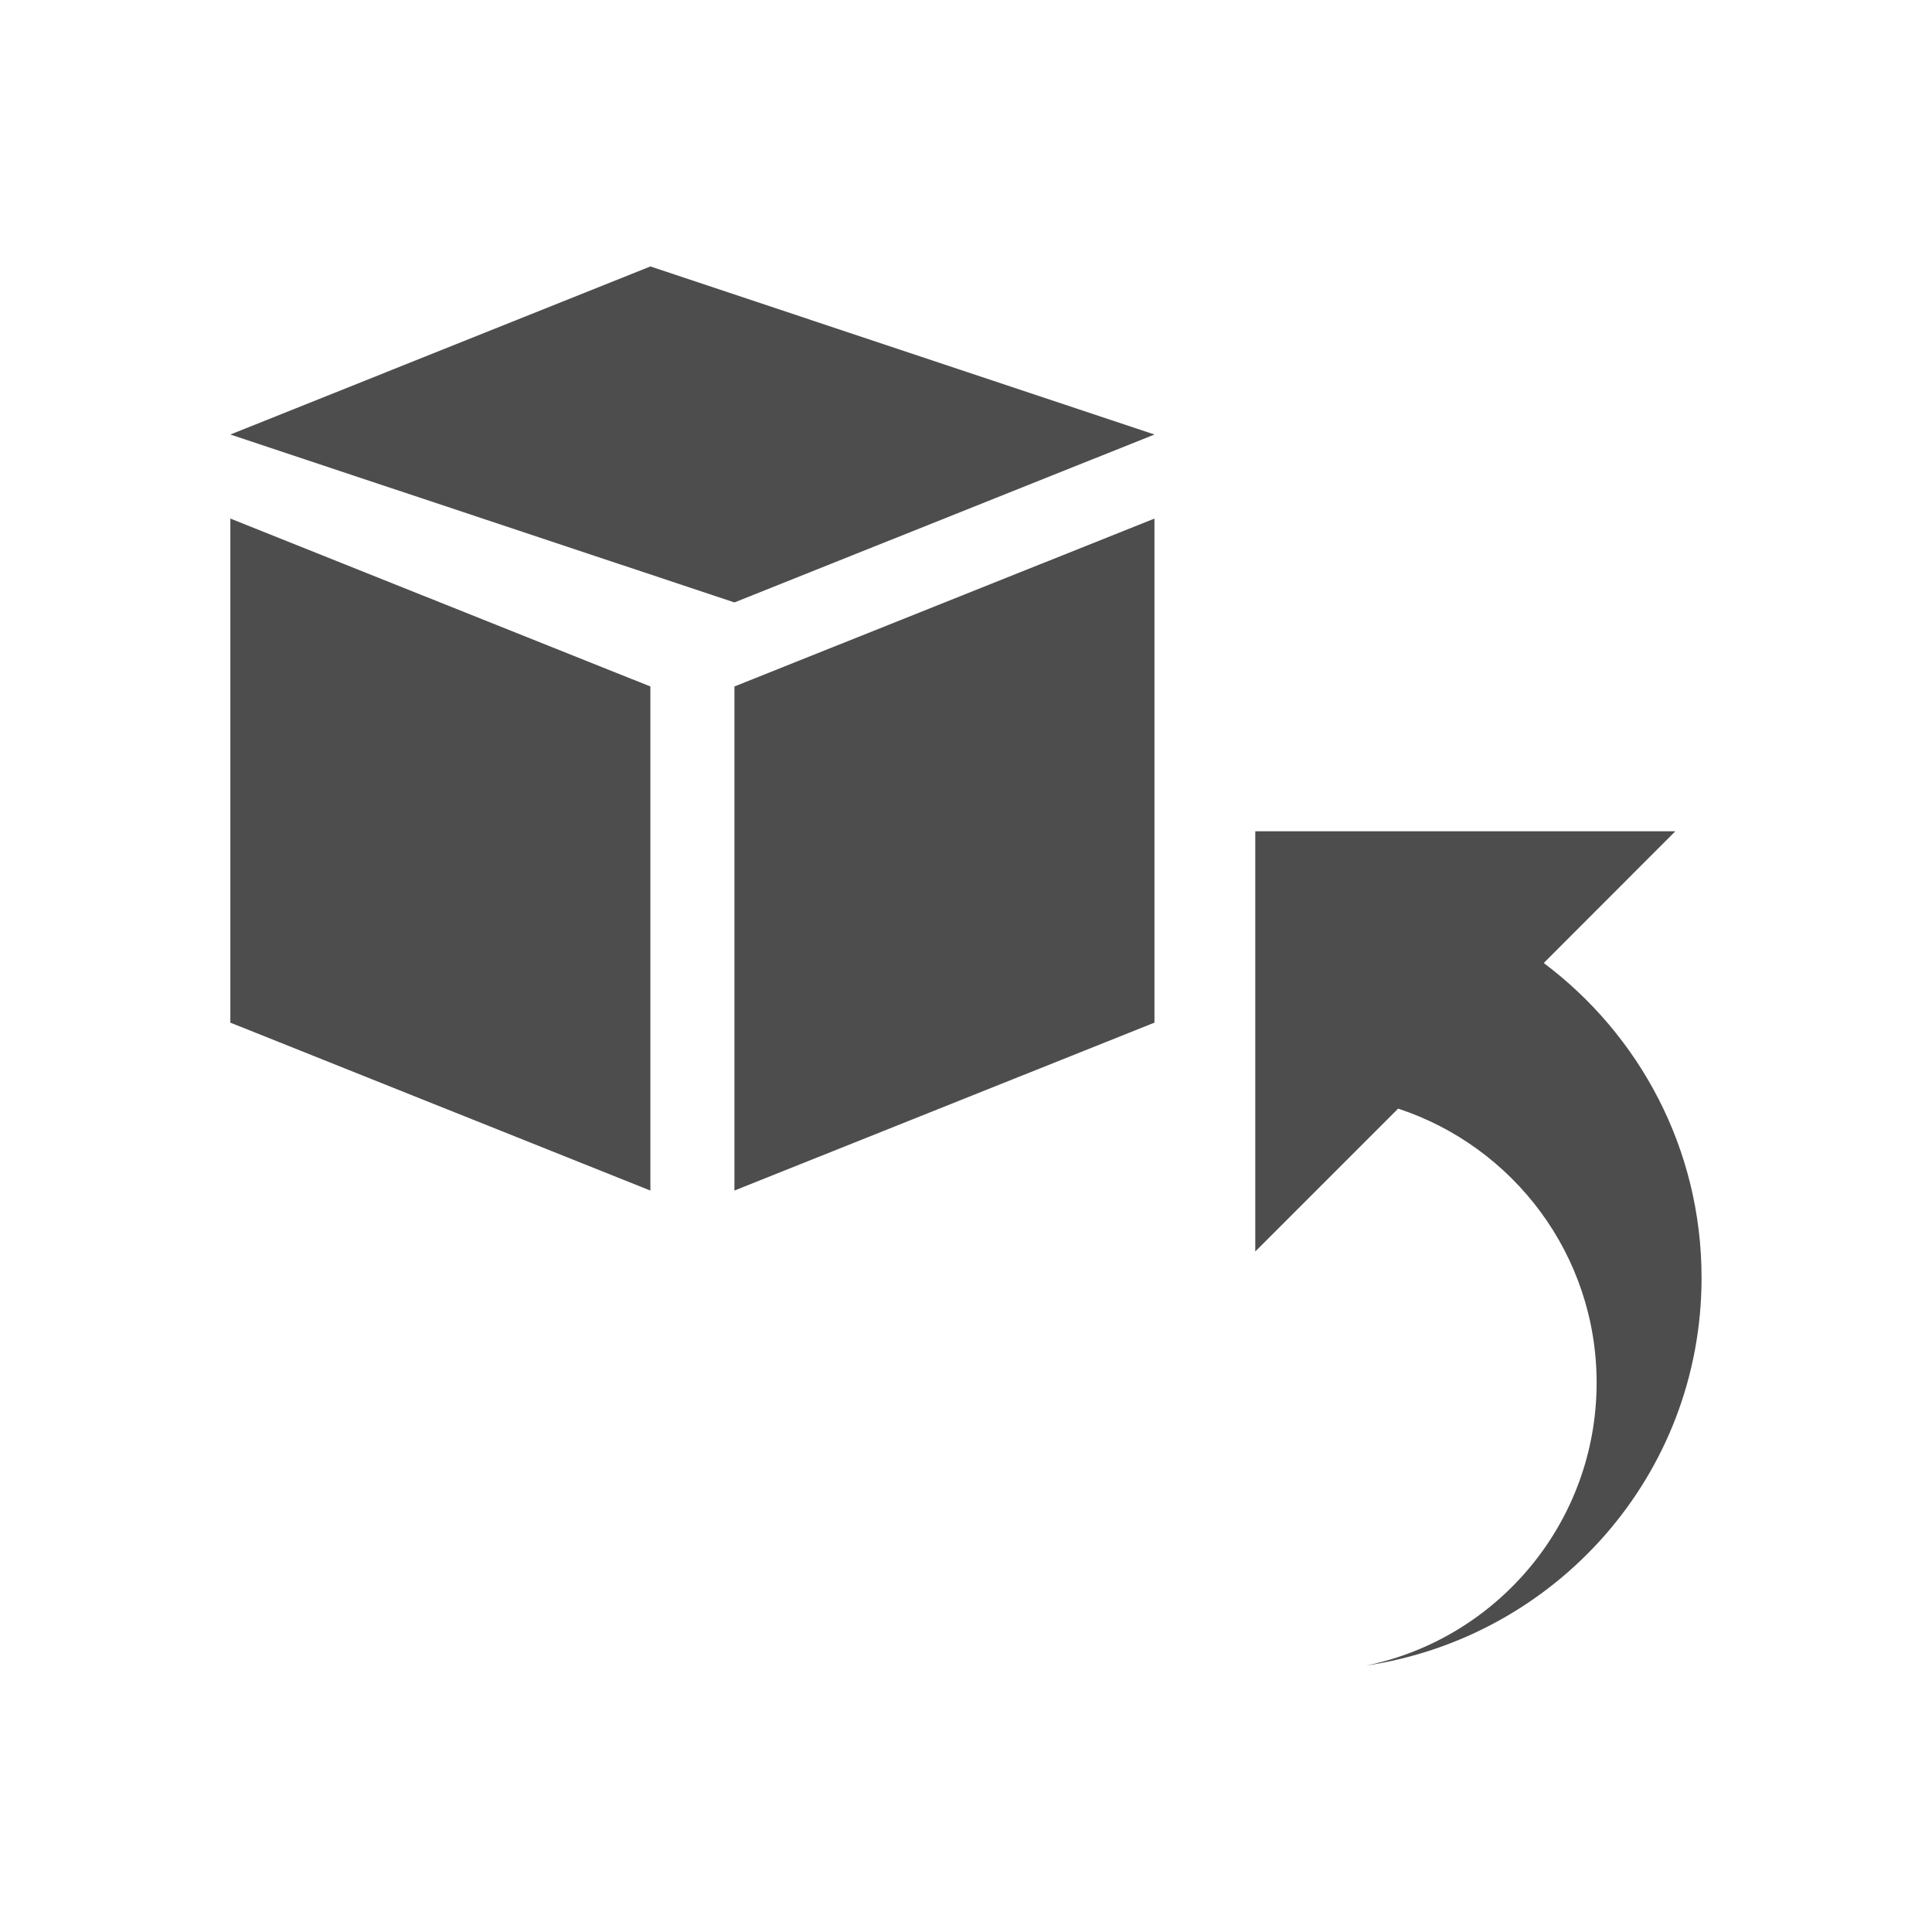
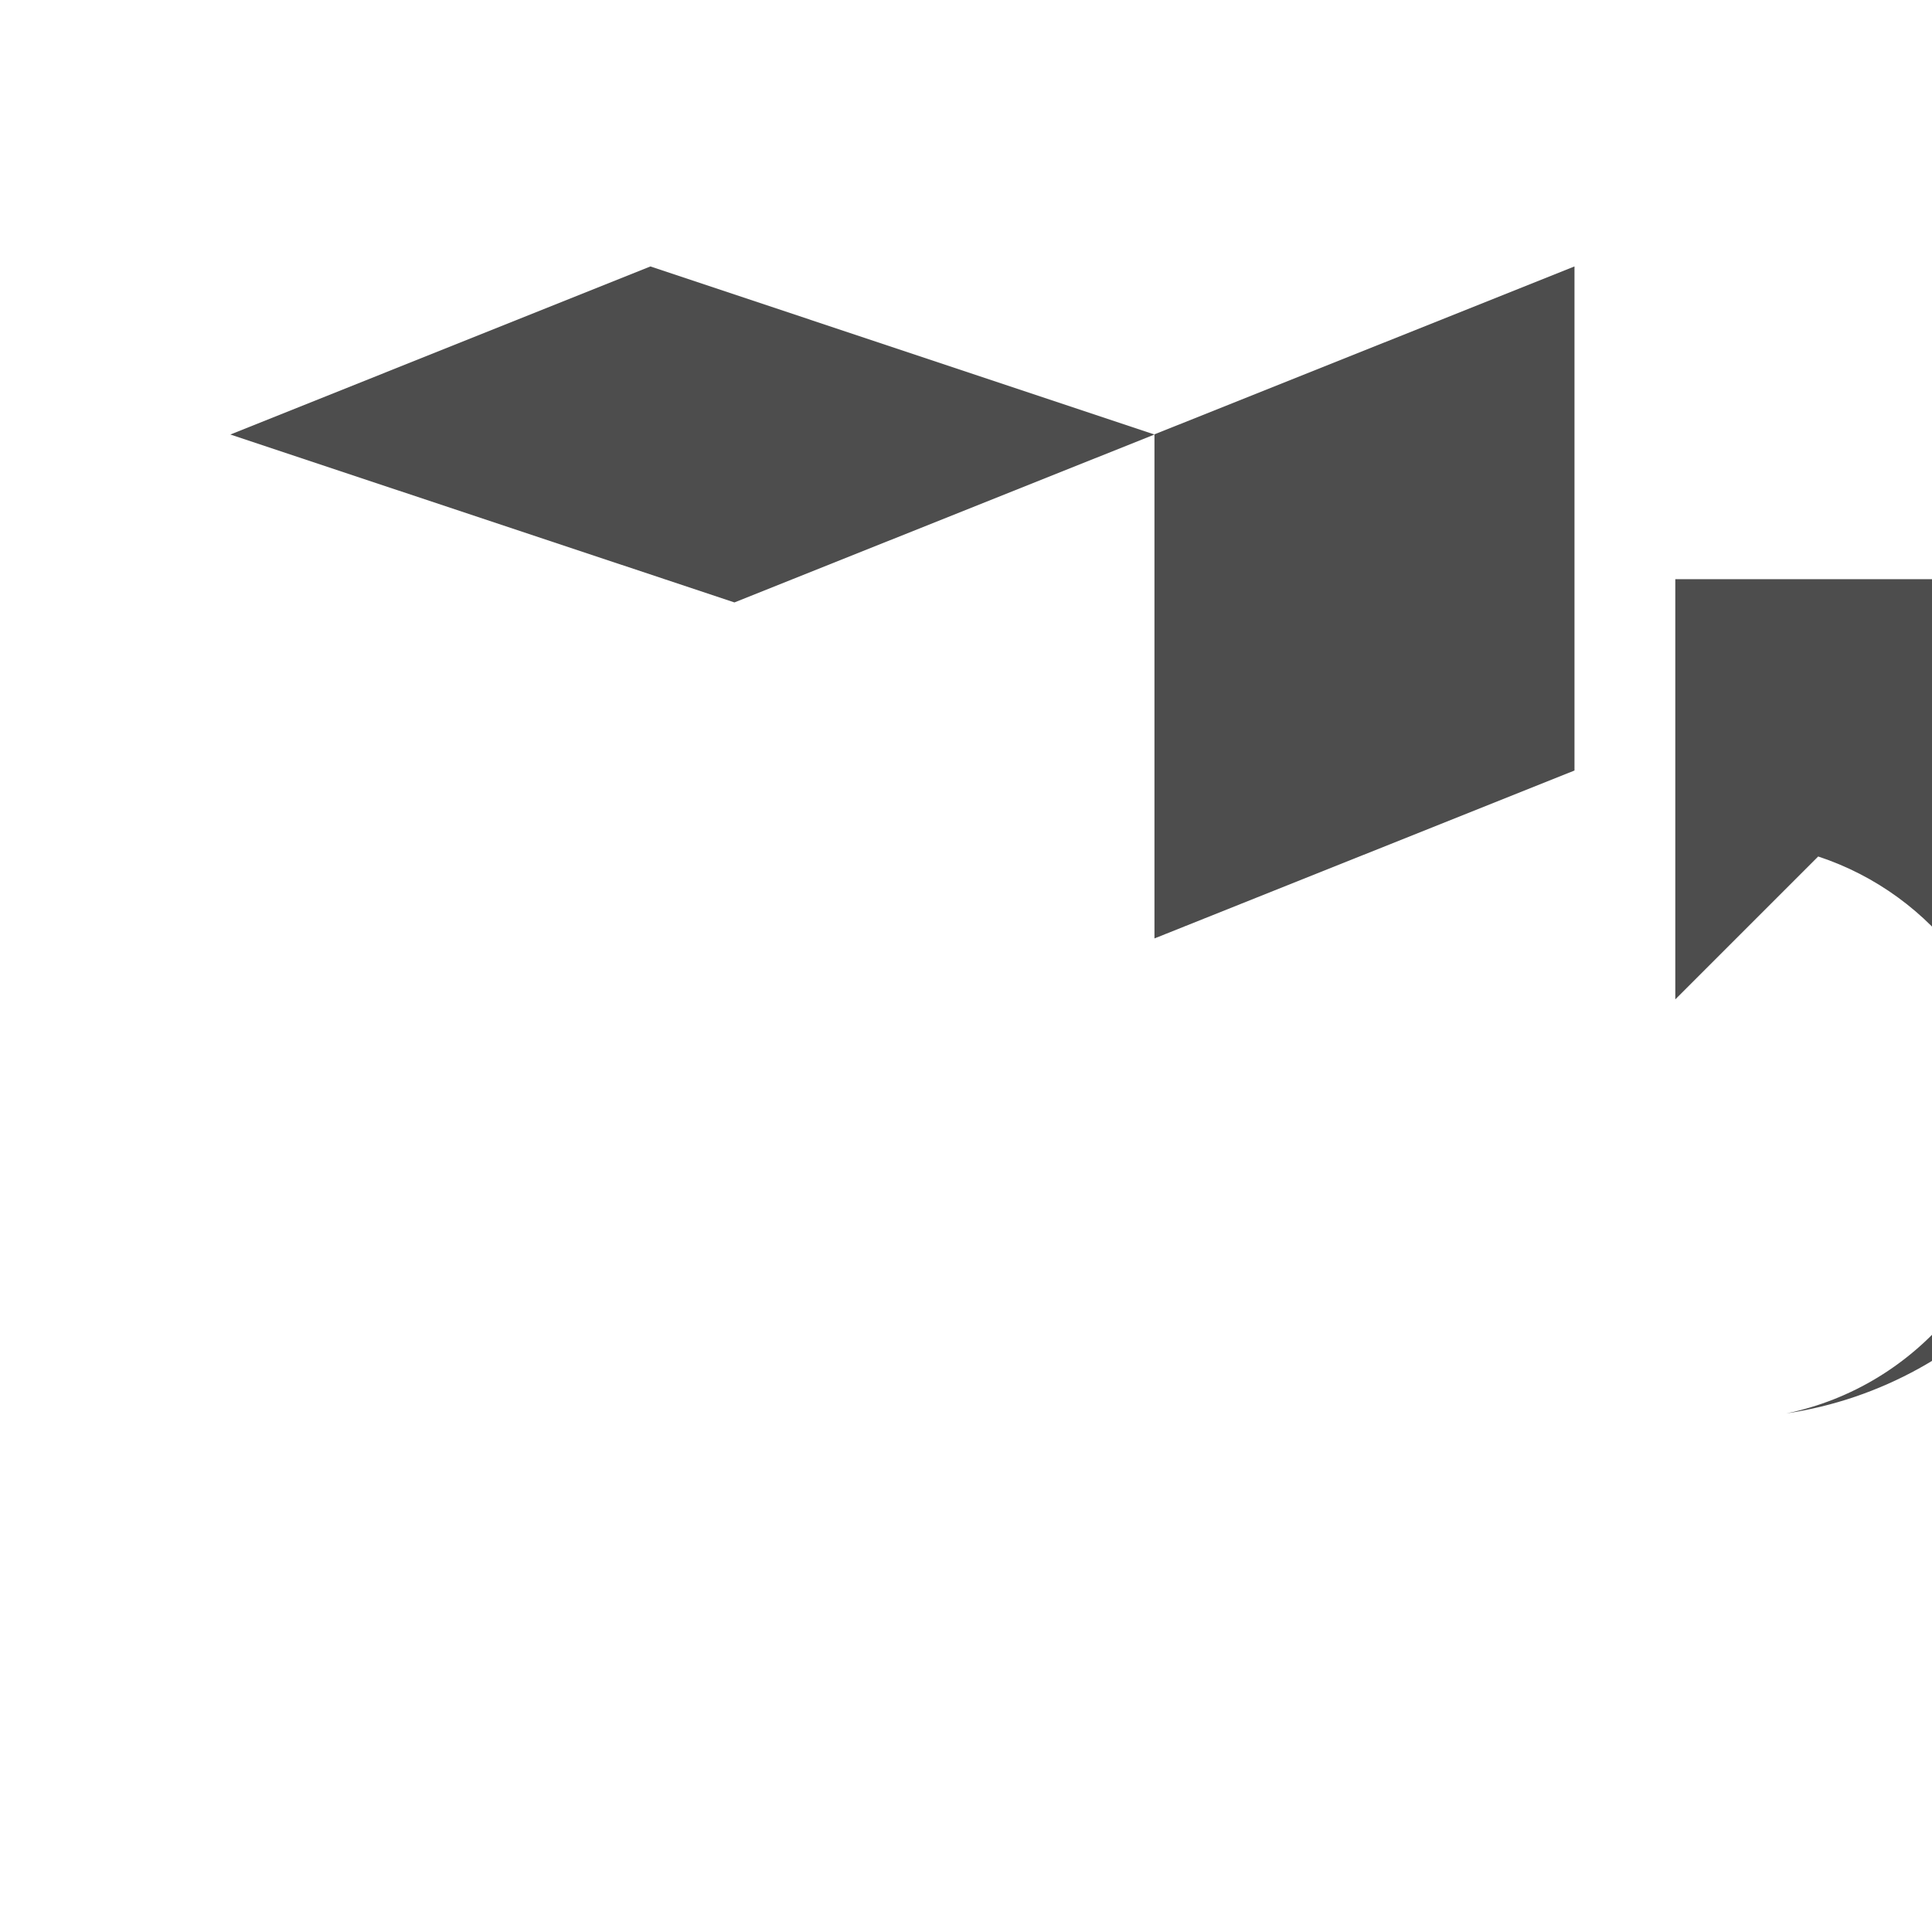
<svg xmlns="http://www.w3.org/2000/svg" viewBox="0 0 22 22">
  <defs id="defs3051">
    <style type="text/css" id="current-color-scheme">
      .ColorScheme-Text {
        color:#4d4d4d
      }
      </style>
  </defs>
-   <path style="fill:currentColor;fill-opacity:1;stroke:none" class="ColorScheme-Text" d="m 7.406,3.034 -4.783,1.914 5.74,1.912 4.783,-1.912 -5.74,-1.914 z m -4.783,2.871 0,5.74 4.783,1.912 0,-5.74 -4.783,-1.912 z m 10.523,0 -4.783,1.912 0,5.74 4.783,-1.912 0,-5.74 z m 1.148,3.561 0,4.785 1.627,-1.627 c 1.312,0.432 2.26,1.665 2.26,3.121 0,1.589 -1.127,2.913 -2.623,3.221 2.159,-0.324 3.818,-2.167 3.818,-4.416 0,-1.468 -0.707,-2.766 -1.797,-3.584 l 1.498,-1.5 -4.783,0 z" />
+   <path style="fill:currentColor;fill-opacity:1;stroke:none" class="ColorScheme-Text" d="m 7.406,3.034 -4.783,1.914 5.74,1.912 4.783,-1.912 -5.74,-1.914 z z m 10.523,0 -4.783,1.912 0,5.74 4.783,-1.912 0,-5.74 z m 1.148,3.561 0,4.785 1.627,-1.627 c 1.312,0.432 2.26,1.665 2.26,3.121 0,1.589 -1.127,2.913 -2.623,3.221 2.159,-0.324 3.818,-2.167 3.818,-4.416 0,-1.468 -0.707,-2.766 -1.797,-3.584 l 1.498,-1.5 -4.783,0 z" />
</svg>